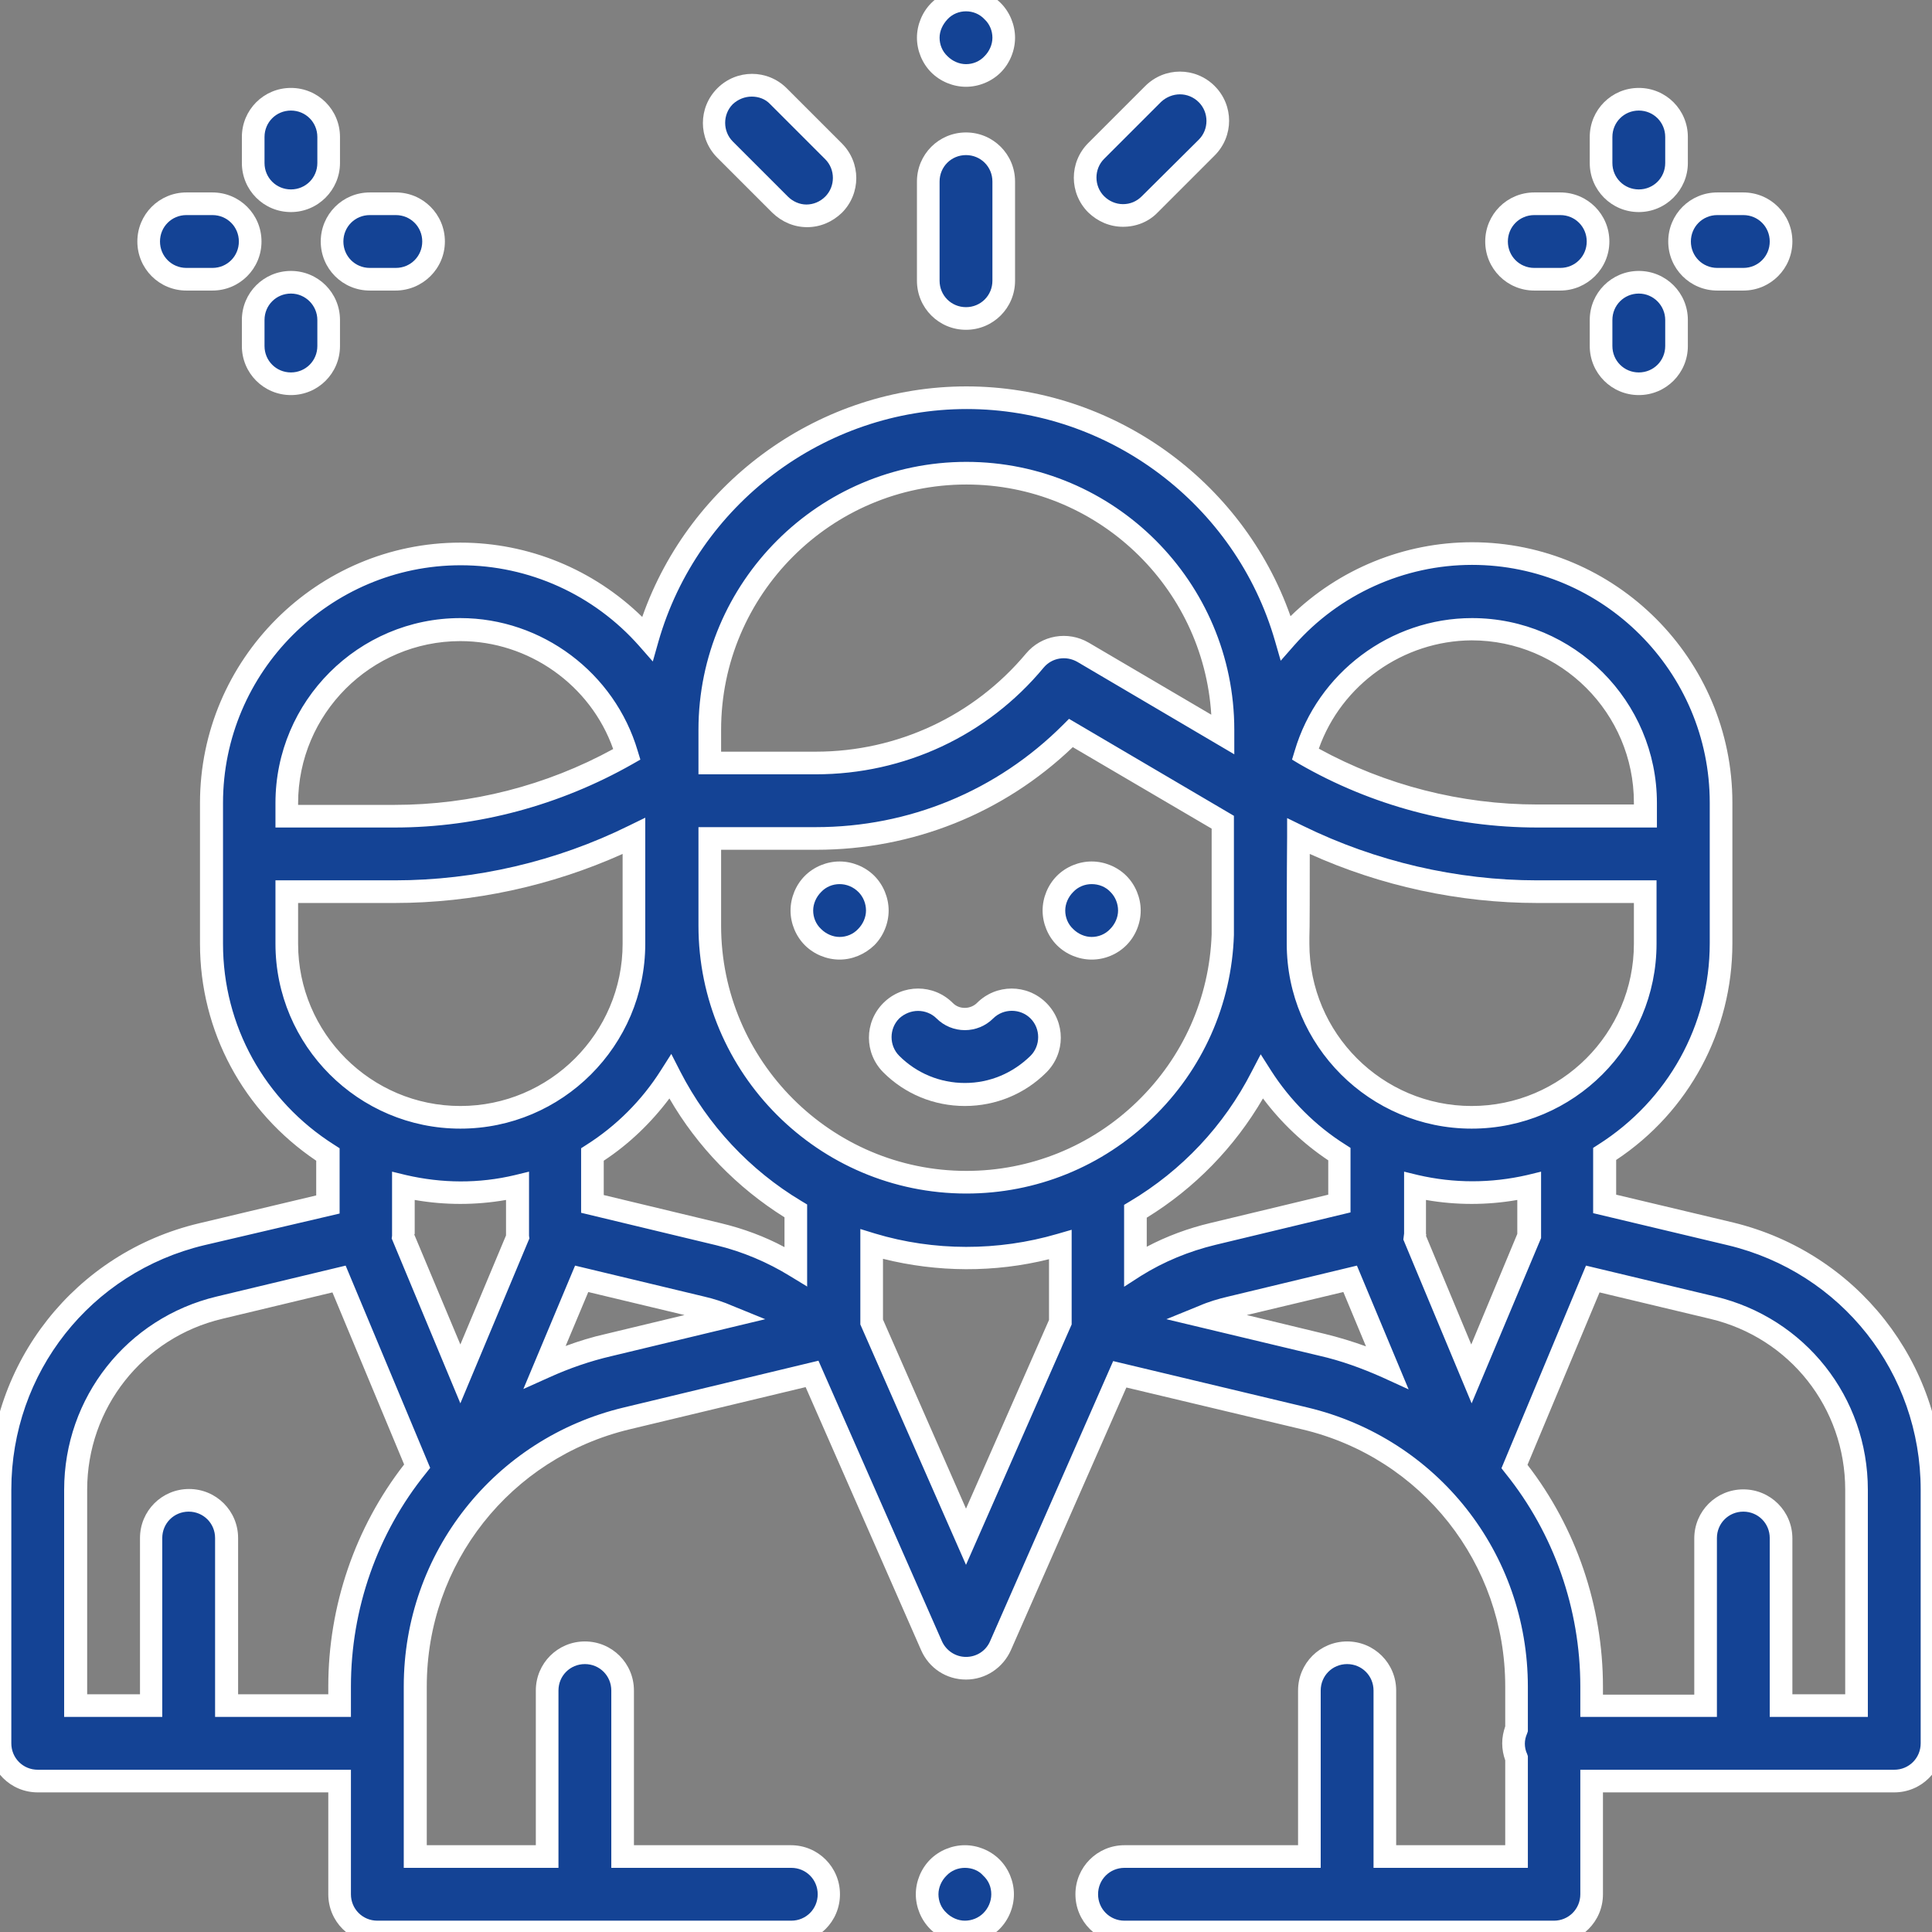
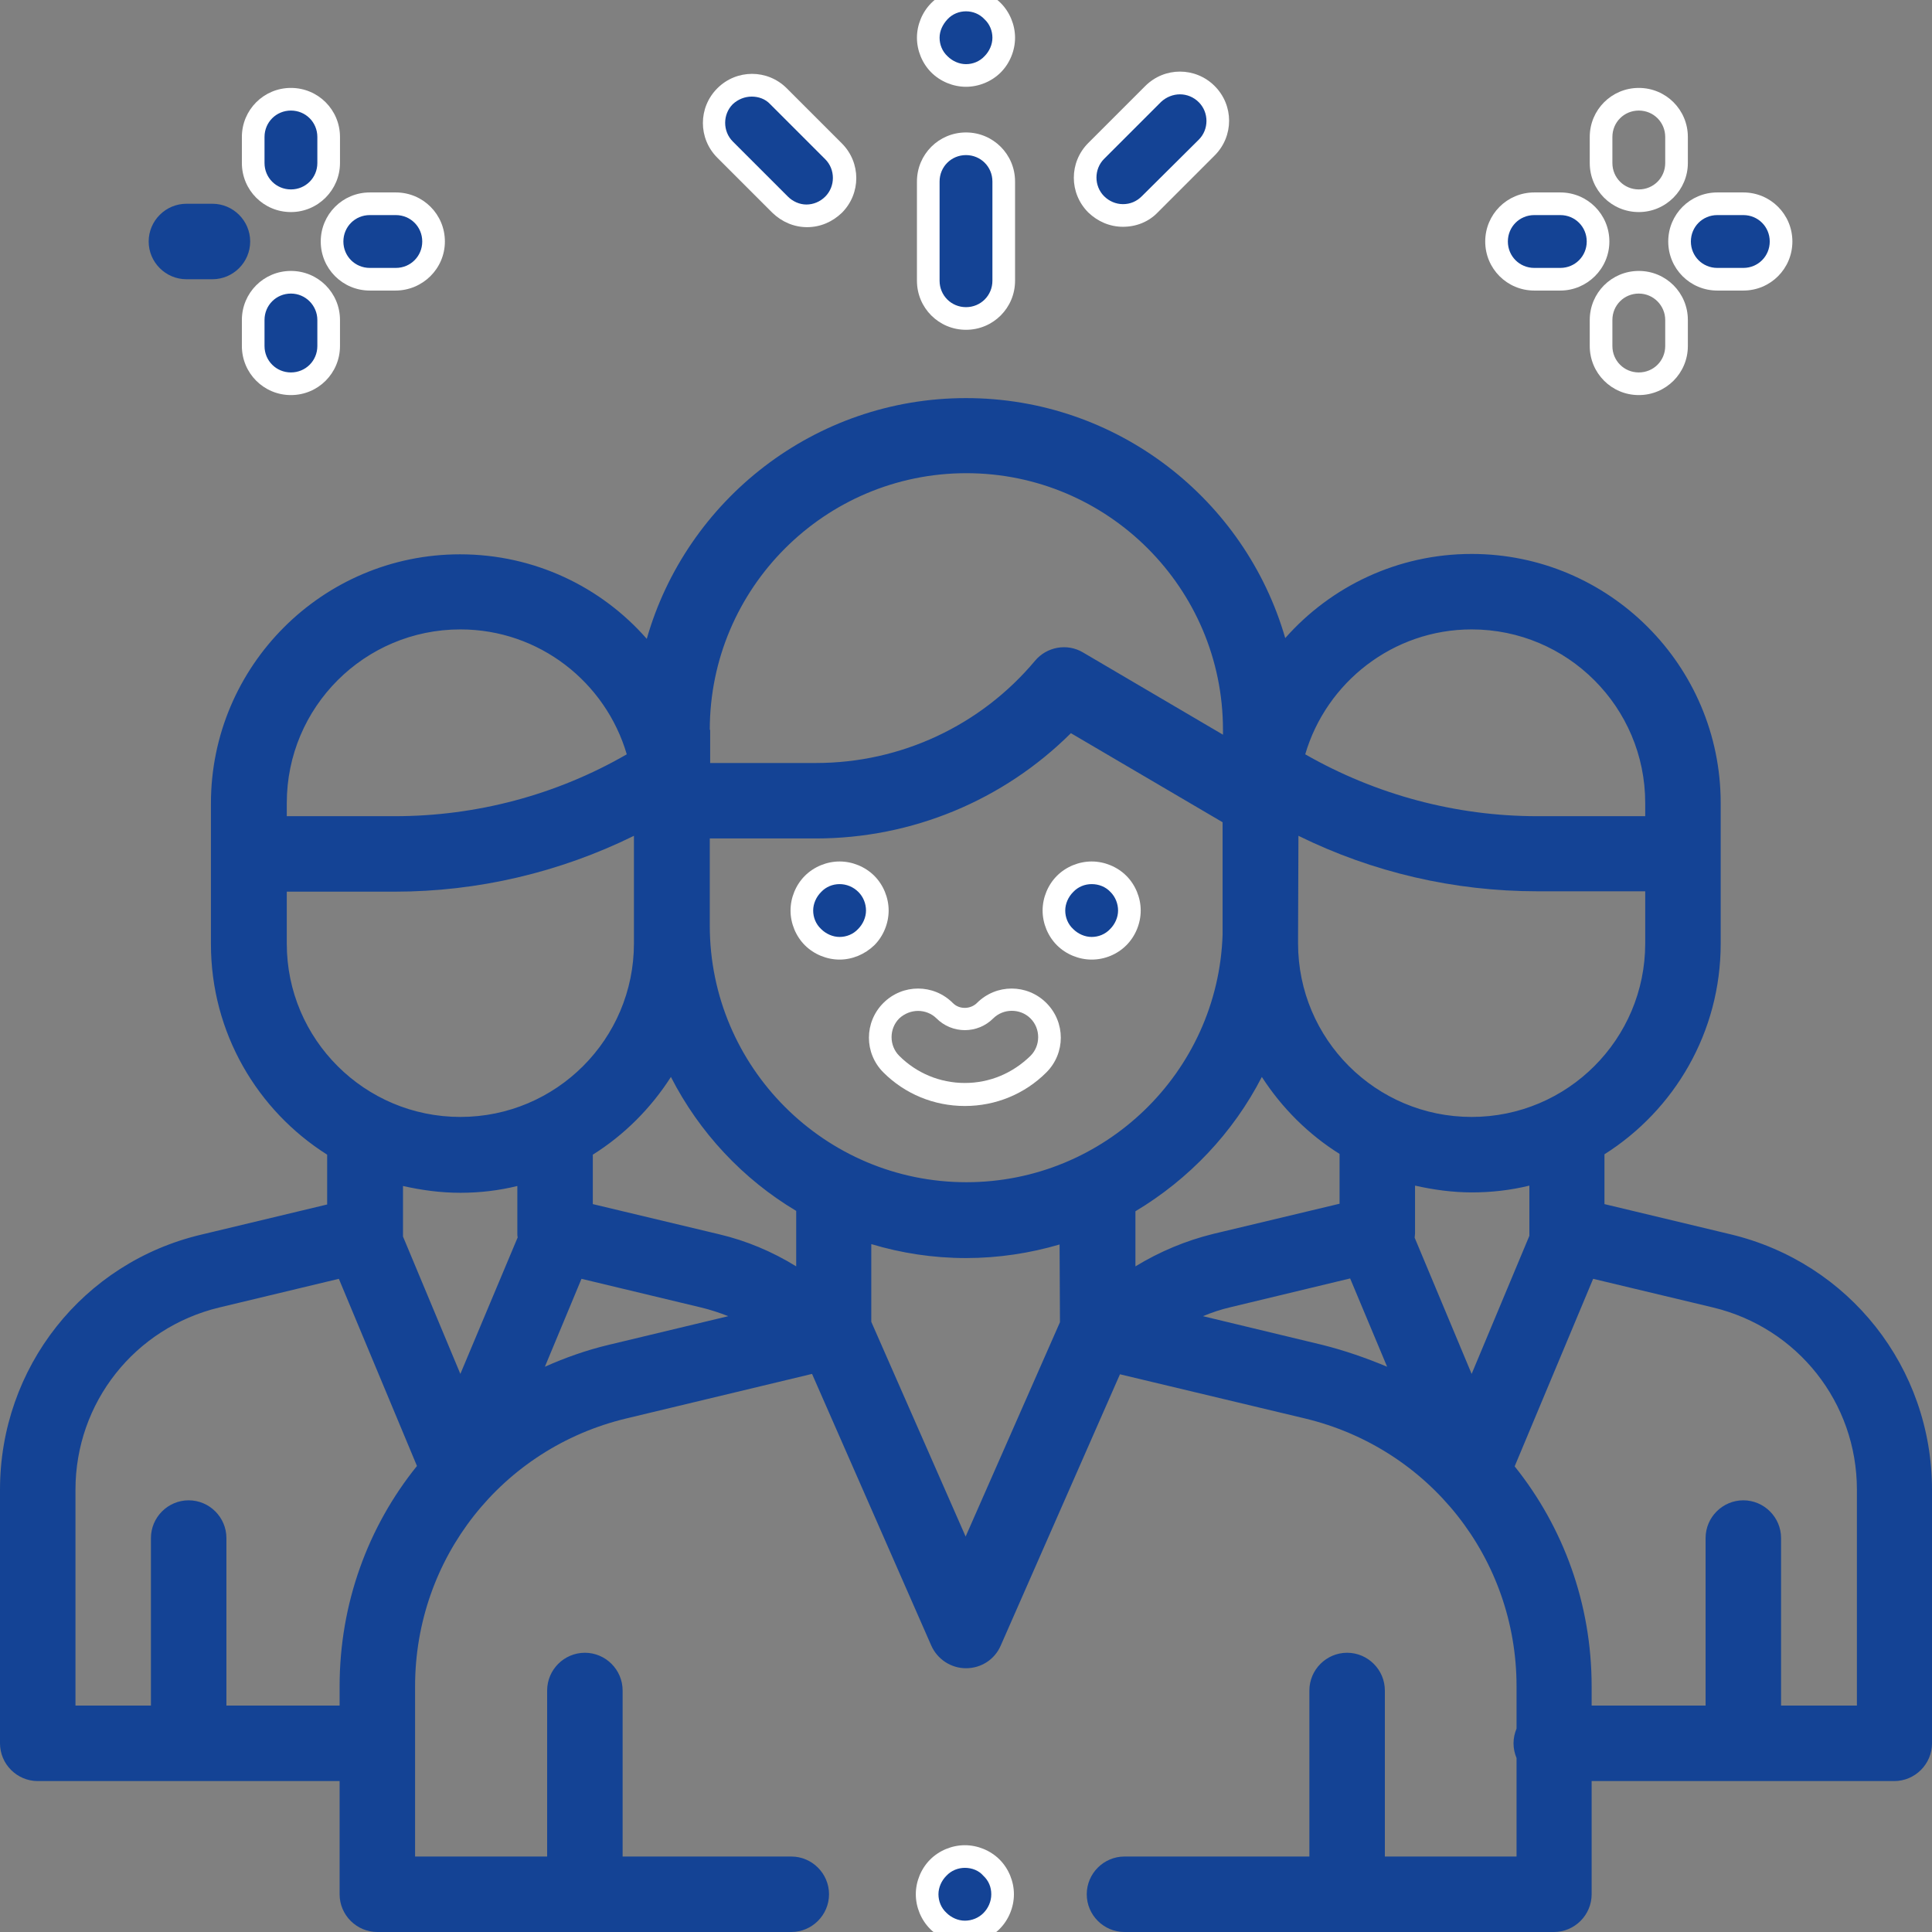
<svg xmlns="http://www.w3.org/2000/svg" version="1.1" id="Capa_1" x="0px" y="0px" viewBox="0 0 512 512" style="enable-background:new 0 0 512 512;" xml:space="preserve">
  <rect x="0" y="0" width="512" height="512" fill="#808080" stroke="none" />
  <style type="text/css">
	.st0{fill:#144395;}
	.st1{fill:#FFFFFF;}
</style>
  <g>
    <g>
      <g>
        <path class="st0" d="M262.8,494.9c-1.9-1.9-4.4-2.9-7.1-2.9c-2.6,0-5.2,1.1-7.1,2.9c-1.9,1.9-2.9,4.4-2.9,7.1s1.1,5.2,2.9,7.1     c1.9,1.9,4.4,2.9,7.1,2.9c2.6,0,5.2-1.1,7.1-2.9c1.9-1.9,2.9-4.4,2.9-7.1S264.7,496.8,262.8,494.9z" />
        <path class="st1" d="M255.7,515c-3.4,0-6.8-1.4-9.2-3.8c-2.4-2.4-3.8-5.8-3.8-9.2c0-3.4,1.4-6.8,3.8-9.2c2.4-2.4,5.8-3.8,9.2-3.8     c3.4,0,6.8,1.4,9.2,3.8l0,0c2.4,2.4,3.8,5.8,3.8,9.2c0,3.4-1.4,6.8-3.8,9.2C262.5,513.6,259.2,515,255.7,515z M255.7,495     c-1.8,0-3.6,0.7-4.9,2.1c-1.3,1.3-2.1,3.1-2.1,4.9s0.7,3.6,2.1,4.9c1.3,1.3,3.1,2.1,4.9,2.1c1.8,0,3.6-0.7,4.9-2     c1.3-1.3,2.1-3.1,2.1-5s-0.7-3.6-2.1-4.9l0,0C259.4,495.7,257.6,495,255.7,495z" />
      </g>
    </g>
  </g>
  <g>
    <g>
      <g>
        <path class="st0" d="M458.6,327.1l-33.4-8v-13.2c18.5-11.7,30.8-32.3,30.8-55.8v-37.3c0-36.4-29.6-66-66-66     c-19.6,0-37.3,8.6-49.4,22.3c-10.6-36.7-44.5-63.6-84.6-63.6h0c-40.1,0-74.1,27-84.6,63.8c-12.1-13.8-29.8-22.4-49.5-22.4     c-36.4,0-66,29.6-66,66v37.3c0,23.5,12.3,44.1,30.8,55.8v13.2l-33.4,8C22,334.6,0,362.4,0,394.8V462c0,5.5,4.5,10,10,10h80v30     c0,5.5,4.5,10,10,10h109.7c5.5,0,10-4.5,10-10s-4.5-10-10-10H165v-44c0-5.5-4.5-10-10-10s-10,4.5-10,10v44H110v-45.1     c0-33.9,23-63.1,56-71l49.2-11.8l31.6,72c1.6,3.6,5.2,6,9.2,6h0c4,0,7.6-2.3,9.2-6l31.6-71.9l49,11.7c33,7.9,56.1,37.1,56.1,71     v11.2c-0.5,1.2-0.8,2.5-0.8,3.9s0.3,2.7,0.8,3.9V492H367v-44c0-5.5-4.5-10-10-10s-10,4.5-10,10v44h-49c-5.5,0-10,4.5-10,10     s4.5,10,10,10h113.8c5.5,0,10-4.5,10-10v-30H502c5.5,0,10-4.5,10-10v-67.2C512,362.4,490,334.6,458.6,327.1z M390,166.8     c25.4,0,46,20.6,46,46v2.5v1h-28.6c-21.6,0-42.8-5.7-61.5-16.4C351.5,180.8,369.2,166.8,390,166.8z M344,248.4     c0-1,0.1-26.9,0.1-26.9c19.7,9.7,41.3,14.7,63.3,14.7h28.6v13.8c0,25.4-20.6,46-46,46s-46-20.6-46-46L344,248.4L344,248.4z      M188.1,193.4c0-37.5,30.5-68,68-68c37.5,0,68,30.5,68,68v1.3L287,172.9c-4.2-2.5-9.6-1.5-12.7,2.2c-14.4,17.2-35.6,27.1-58,27.1     h-28.1V193.4z M76,215.3v-2.5c0-25.4,20.6-46,46-46c20.9,0,38.5,14,44.1,33.1c-18.7,10.8-39.9,16.4-61.5,16.4H76V215.3z      M76,250.1v-13.8h28.6c22,0,43.7-5.1,63.4-14.8v28.5c0,25.4-20.6,46-46,46S76,275.4,76,250.1z M90,446.9v5.1H60v-44.4     c0-5.5-4.5-10-10-10s-10,4.5-10,10V452H20v-57.2c0-23.1,15.7-42.9,38.1-48.3l31.7-7.6l20.7,49.6C97.5,404.6,90,425,90,446.9z      M122,364.1l-15.2-36.4c0-0.2,0-0.5,0-0.7v-12.7c4.9,1.1,9.9,1.8,15.2,1.8c5.2,0,10.2-0.6,15.1-1.8v12.1c0,0.2,0,0.4,0,0.6     c0,0.3,0,0.6,0.1,0.9L122,364.1z M161.3,356.4c-5.9,1.4-11.5,3.4-16.9,5.8l9.7-23.3l31.7,7.6c2.5,0.6,4.9,1.4,7.2,2.3     L161.3,356.4z M211,335.6c-6.3-3.9-13.2-6.8-20.4-8.5l-33.5-8v-13.1c8.3-5.2,15.4-12.3,20.7-20.6c7.5,14.7,19.1,27.1,33.2,35.5     V335.6z M280.9,350.4l-25,56.8l-25-56.9v-20.6c8,2.4,16.4,3.7,25.1,3.7c8.6,0,17-1.3,24.8-3.6L280.9,350.4L280.9,350.4z      M256.1,313.3c-37.5,0-68-30.5-68-68v-23.1h28.1c25.5,0,49.7-10.1,67.6-27.9l40.2,23.6v29.8C322.8,284.1,292.8,313.3,256.1,313.3     z M300.9,321L300.9,321c14.2-8.5,25.9-20.8,33.5-35.6c5.3,8.2,12.3,15.2,20.6,20.4V319l-33.5,8c-7.3,1.8-14.2,4.7-20.6,8.6     L300.9,321L300.9,321z M350.4,356.4l-31.6-7.6c2.4-1,4.8-1.8,7.4-2.4l31.6-7.6l9.8,23.4C362.1,359.9,356.4,357.9,350.4,356.4z      M374.9,328c0-0.4,0.1-0.7,0.1-1.1c0-0.1,0-0.2,0-0.3v-12.4c4.9,1.1,9.9,1.8,15.1,1.8c5.2,0,10.3-0.6,15.2-1.8V327     c0,0.2,0,0.4,0,0.5L390,364.1L374.9,328z M492,452h-20v-44.4c0-5.5-4.5-10-10-10s-10,4.5-10,10V452h-30.2v-5.1     c0-21.9-7.5-42.2-20.4-58.3l20.8-49.7l31.8,7.6c22.4,5.4,38.1,25.2,38.1,48.3V452z" />
-         <path class="st1" d="M411.8,515H298c-7.2,0-13-5.8-13-13s5.8-13,13-13h46v-41c0-7.2,5.8-13,13-13s13,5.8,13,13v41h28.9v-22.5     c-0.5-1.4-0.8-2.9-0.8-4.5s0.3-3,0.8-4.5v-10.6c0-32.5-22.1-60.6-53.8-68.1l-46.6-11.1l-30.6,69.6c-2.1,4.7-6.7,7.8-11.9,7.8     c-5.2,0-9.8-3-11.9-7.8l-30.6-69.7l-46.7,11.2c-31.6,7.6-53.7,35.6-53.7,68.1V489H142v-41c0-7.2,5.8-13,13-13c7.2,0,13,5.8,13,13     v41h41.6c7.2,0,13,5.8,13,13s-5.8,13-13,13H100c-7.2,0-13-5.8-13-13v-27H10c-7.2,0-13-5.8-13-13v-67.2     c0-33.7,22.9-62.8,55.7-70.6l31.1-7.4v-9.2C64.5,294.6,53,273.3,53,250.1v-37.3c0-38,31-69,69-69c18.1,0,35.3,7.1,48.2,19.7     c12.7-36.2,47.3-61.1,85.9-61.1c38.6,0,73.2,24.8,85.9,60.9c12.8-12.5,30.1-19.6,48.1-19.6c38,0,69,31,69,69v37.3     c0,23.2-11.5,44.6-30.8,57.4v9.2l31.1,7.4C492.1,332,515,361,515,394.8V462c0,7.2-5.8,13-13,13h-77.2v27     C424.8,509.2,419,515,411.8,515z M298,495c-3.9,0-7,3.1-7,7s3.1,7,7,7h113.8c3.9,0,7-3.1,7-7v-33H502c3.9,0,7-3.1,7-7v-67.2     c0-31-21-57.6-51.1-64.8l-35.7-8.5v-17.3l1.4-0.9c18.4-11.7,29.5-31.6,29.5-53.3v-37.3c0-34.7-28.3-63-63-63     c-18,0-35.2,7.8-47.1,21.3l-3.6,4.1l-1.5-5.2c-10.4-36.2-44-61.5-81.7-61.5c-37.7,0-71.3,25.3-81.7,61.6l-1.5,5.3l-3.6-4.1     c-12-13.6-29.2-21.4-47.3-21.4c-34.7,0-63,28.3-63,63v37.3c0,21.7,11,41.6,29.5,53.3l1.4,0.9v17.3L54.1,330     C24,337.2,3,363.8,3,394.8V462c0,3.9,3.1,7,7,7h83v33c0,3.9,3.1,7,7,7h109.7c3.9,0,7-3.1,7-7s-3.1-7-7-7H162v-47c0-3.9-3.1-7-7-7     s-7,3.1-7,7v47H107v-48.1c0-35.3,24-65.7,58.3-73.9l51.6-12.4l32.7,74.3c1.1,2.5,3.6,4.2,6.4,4.2c2.8,0,5.3-1.6,6.4-4.2     l32.6-74.2l51.5,12.3c34.4,8.2,58.4,38.6,58.4,74v11.8l-0.2,0.6c-0.4,0.9-0.6,1.8-0.6,2.7c0,0.9,0.2,1.9,0.6,2.7l0.2,0.6V495H364     v-47c0-3.9-3.1-7-7-7s-7,3.1-7,7v47H298z M495,455h-26v-47.4c0-3.9-3.1-7-7-7s-7,3.1-7,7V455h-36.2v-8.1c0-20.5-7-40.5-19.8-56.4     l-1.1-1.4l22.4-53.7l34.3,8.2c23.8,5.7,40.4,26.7,40.4,51.2V455z M475,449h14v-54.2c0-21.7-14.7-40.3-35.8-45.3l-29.3-7     l-19.1,45.7c12.9,16.7,20,37.5,20,58.8v2.1H449v-41.4c0-7.2,5.8-13,13-13s13,5.8,13,13V449z M93,455H57v-47.4c0-3.9-3.1-7-7-7     s-7,3.1-7,7V455H17v-60.2c0-24.4,16.6-45.5,40.4-51.2l34.2-8.2l22.4,53.6l-1.1,1.4C100,406.3,93,426.4,93,446.9V455z M63,449h24     v-2.1c0-21.3,7.1-42.1,20.1-58.8l-19-45.6l-29.2,7c-21.1,5-35.8,23.7-35.8,45.3V449h14v-41.4c0-7.2,5.8-13,13-13s13,5.8,13,13     V449z M256,414.7l-28-63.7v-25.3l3.9,1.2c15.6,4.7,32.6,4.7,48.3,0.1l3.8-1.1V351L256,414.7z M234,349.7l22,50.1l22-50v-16.1     c-14.4,3.6-29.6,3.5-44-0.1V349.7z M122,371.9l-18.2-43.7l0.1-0.7c0-0.2,0-0.3,0-0.5v-16.5l3.7,0.9c9.5,2.2,19.3,2.3,28.9,0     l3.7-0.9l0,16c0,0.1,0,0.3,0,0.4c0,0.2,0,0.4,0,0.6l0.1,0.7l-0.3,0.7L122,371.9z M109.8,327.2l12.2,29.1l12.1-28.9     c0-0.2,0-0.3,0-0.5c0-0.2,0-0.4,0-0.6V318c-8,1.4-16.2,1.4-24.2,0v9C109.8,327.1,109.8,327.1,109.8,327.2z M390,371.9l-18.1-43.4     l0.1-0.8c0-0.3,0.1-0.5,0.1-0.8l0-0.2l0-16.2l3.7,0.9c9.5,2.2,19.3,2.2,28.9,0l3.7-0.9V327c0,0.1,0,0.2,0,0.3l0,0.8L390,371.9z      M377.9,327.5l12,28.8l12.2-29.3v-9c-8,1.4-16.2,1.4-24.2,0v8.7c0,0,0,0.2,0,0.3C378,327.1,378,327.3,377.9,327.5z M373.3,368.2     l-7-3.2c-5.4-2.4-10.9-4.4-16.6-5.7l-40.6-9.7l8.6-3.5c2.5-1.1,5.2-1.9,7.8-2.5l34.1-8.2L373.3,368.2z M351.1,353.5     c3.7,0.9,7.3,2,10.9,3.3l-6-14.4l-25.6,6.1L351.1,353.5z M138.7,368.1l13.7-32.7l34.2,8.2c2.6,0.6,5.1,1.4,7.6,2.5l8.6,3.5     l-40.8,9.8l-0.7-2.9l0.7,2.9c-5.6,1.3-11.1,3.2-16.4,5.6L138.7,368.1z M155.9,342.4l-6,14.3c3.5-1.3,7.1-2.4,10.7-3.2l20.8-5     L155.9,342.4z M297.9,341v-21.7l1.5-0.9c13.8-8.2,25-20.1,32.3-34.4l2.4-4.6l2.8,4.4c5,7.8,11.8,14.6,19.6,19.5l1.4,0.9v17.1     l-35.8,8.6c-7,1.7-13.6,4.4-19.7,8.2L297.9,341z M303.9,322.7v7.7c5.3-2.8,11-4.9,16.9-6.3l31.2-7.5v-9.1     c-6.6-4.4-12.5-10-17.3-16.4C327.2,304,316.6,314.9,303.9,322.7z M214,341l-4.6-2.8c-6-3.7-12.6-6.5-19.6-8.2l-35.8-8.6v-17.1     l1.4-0.9c7.9-5,14.7-11.8,19.7-19.7l2.8-4.4l2.4,4.7c7.3,14.2,18.4,26.1,32.1,34.3l1.5,0.9V341z M160,316.7l31.2,7.5     c5.8,1.4,11.5,3.5,16.7,6.3v-7.9c-12.6-7.9-23.1-18.7-30.5-31.5c-4.8,6.4-10.7,12.1-17.4,16.5V316.7z M256.1,316.3L256.1,316.3     c-39.2,0-71-31.9-71-71v-26.1h31.1c24.7,0,48-9.6,65.5-27.1l1.6-1.6l43.7,25.7l0,31.6c-0.6,18.4-8.3,35.7-21.6,48.5     C292.1,309.2,274.6,316.3,256.1,316.3z M191.1,225.2v20.1c0,35.8,29.2,65,65,65c16.9,0,33-6.5,45.2-18.3     c12.2-11.8,19.2-27.5,19.8-44.4v-28L284.3,198c-18.4,17.6-42.5,27.2-68,27.2H191.1z M390,299.1c-27,0-49-22-49-49l0-1.7     c0-0.9,0-16.5,0.1-26.8l0-4.8l4.3,2.1c19.2,9.4,40.6,14.4,62,14.4H439v16.8C439,277.1,417.1,299.1,390,299.1z M347,248.5v1.6     c0,23.7,19.3,43,43,43s43-19.3,43-43v-10.8h-25.6c-20.7,0-41.5-4.5-60.3-13C347.1,233.7,347.1,247.1,347,248.5z M122,299.1     c-27,0-49-22-49-49v-16.8h31.6c21.4,0,42.9-5,62.1-14.5l4.3-2.1v33.4C171,277.1,149,299.1,122,299.1z M79,239.3v10.8     c0,23.7,19.3,43,43,43s43-19.3,43-43v-23.8c-18.9,8.5-39.7,13-60.4,13H79z M104.6,219.3H73v-6.5c0-27,22-49,49-49     c21.6,0,40.9,14.5,47,35.2l0.7,2.3l-2.1,1.2C148.4,213.4,126.6,219.3,104.6,219.3z M79,213.3h25.6c20.2,0,40.2-5.1,57.9-14.8     c-6-17-22.4-28.6-40.5-28.6c-23.7,0-43,19.3-43,43V213.3z M439,219.3h-31.6c-22.1,0-43.9-5.8-63-16.8l-2-1.2l0.7-2.3     c6.1-20.7,25.4-35.2,47-35.2c27,0,49,22,49,49V219.3z M349.5,198.4c17.7,9.7,37.7,14.8,57.9,14.8H433v-0.5c0-23.7-19.3-43-43-43     C371.9,169.8,355.5,181.4,349.5,198.4z M216.2,205.2h-31.1v-11.8c0-39.1,31.9-71,71-71c39.2,0,71,31.9,71,71v6.5l-41.6-24.5     c-3-1.7-6.7-1.1-8.9,1.5C261.6,195,239.6,205.2,216.2,205.2z M191.1,199.2h25.1c21.6,0,41.9-9.5,55.7-26     c4.1-4.9,11.1-6.1,16.6-2.9l32.5,19.1c-2.1-34-30.4-61-64.9-61c-35.8,0-65,29.2-65,65V199.2z" />
      </g>
    </g>
  </g>
  <g>
    <g>
      <g>
        <path class="st0" d="M229.5,234.2c-1.9-1.9-4.4-2.9-7.1-2.9s-5.2,1.1-7.1,2.9s-2.9,4.4-2.9,7.1s1.1,5.2,2.9,7.1s4.4,2.9,7.1,2.9     c2.6,0,5.2-1.1,7.1-2.9c1.9-1.9,2.9-4.4,2.9-7.1S231.4,236,229.5,234.2z" />
        <path class="st1" d="M222.5,254.3c-3.4,0-6.8-1.4-9.2-3.8c-2.4-2.4-3.8-5.8-3.8-9.2c0-3.4,1.4-6.8,3.8-9.2     c2.4-2.4,5.8-3.8,9.2-3.8c3.4,0,6.8,1.4,9.2,3.8c2.4,2.4,3.8,5.8,3.8,9.2c0,3.4-1.4,6.8-3.8,9.2     C229.2,252.9,225.9,254.3,222.5,254.3z M222.5,234.3c-1.8,0-3.6,0.7-4.9,2.1c-1.3,1.3-2.1,3.1-2.1,4.9c0,1.8,0.7,3.6,2.1,4.9     c1.3,1.3,3.1,2.1,4.9,2.1c1.8,0,3.6-0.7,4.9-2.1c1.3-1.3,2.1-3.1,2.1-4.9c0-1.8-0.7-3.6-2-4.9l0,0     C226.1,235,224.3,234.3,222.5,234.3z" />
      </g>
    </g>
  </g>
  <g>
    <g>
      <g>
        <path class="st0" d="M296.4,234.2c-1.9-1.9-4.4-2.9-7.1-2.9s-5.2,1.1-7.1,2.9s-2.9,4.4-2.9,7.1s1.1,5.2,2.9,7.1s4.4,2.9,7.1,2.9     s5.2-1.1,7.1-2.9c1.9-1.9,2.9-4.4,2.9-7.1S298.3,236,296.4,234.2z" />
        <path class="st1" d="M289.3,254.3c-3.4,0-6.8-1.4-9.2-3.8c-2.4-2.4-3.8-5.8-3.8-9.2c0-3.4,1.4-6.8,3.8-9.2     c2.4-2.4,5.8-3.8,9.2-3.8c3.4,0,6.8,1.4,9.2,3.8c2.4,2.4,3.8,5.8,3.8,9.2c0,3.4-1.4,6.8-3.8,9.2     C296.1,252.9,292.8,254.3,289.3,254.3z M289.3,234.3c-1.8,0-3.6,0.7-4.9,2.1c-1.3,1.3-2.1,3.1-2.1,4.9c0,1.8,0.7,3.6,2.1,4.9     c1.3,1.3,3.1,2.1,4.9,2.1s3.6-0.7,4.9-2.1c1.3-1.3,2.1-3.1,2.1-4.9c0-1.8-0.7-3.6-2-4.9l0,0C293,235,291.2,234.3,289.3,234.3z" />
      </g>
    </g>
  </g>
  <g>
    <g>
      <g>
-         <path class="st0" d="M275.2,267.8c-3.9-3.9-10.2-3.9-14.1,0c-3,3-7.8,3-10.7,0c-3.9-3.9-10.2-3.9-14.1,0     c-3.9,3.9-3.9,10.2,0,14.1c5.4,5.4,12.4,8.1,19.5,8.1c7.1,0,14.1-2.7,19.5-8.1C279.2,278.1,279.2,271.7,275.2,267.8z" />
        <path class="st1" d="M255.7,293.1c-8.2,0-15.9-3.2-21.6-8.9c-5.1-5.1-5.1-13.3,0-18.4c5.1-5.1,13.3-5.1,18.4,0     c0.9,0.9,2,1.3,3.2,1.3c1.2,0,2.4-0.5,3.2-1.3c5.1-5.1,13.3-5.1,18.4,0v0c5.1,5.1,5.1,13.3,0,18.4     C271.6,289.9,263.9,293.1,255.7,293.1z M243.3,267.9c-1.8,0-3.6,0.7-5,2c-2.7,2.7-2.7,7.2,0,9.9c4.6,4.6,10.8,7.2,17.4,7.2     c6.6,0,12.7-2.6,17.4-7.2c2.7-2.7,2.7-7.2,0-9.9c-2.7-2.7-7.2-2.7-9.9,0c-2,2-4.7,3.1-7.5,3.1s-5.5-1.1-7.5-3.1     C246.9,268.6,245.1,267.9,243.3,267.9z" />
      </g>
    </g>
  </g>
  <g>
    <g>
      <g>
        <path class="st0" d="M413.5,54h-6.9c-5.5,0-10,4.5-10,10s4.5,10,10,10h6.9c5.5,0,10-4.5,10-10S419,54,413.5,54z" />
        <path class="st1" d="M413.5,77h-6.9c-7.2,0-13-5.8-13-13s5.8-13,13-13h6.9c7.2,0,13,5.8,13,13S420.6,77,413.5,77z M406.6,57     c-3.9,0-7,3.1-7,7s3.1,7,7,7h6.9c3.9,0,7-3.1,7-7s-3.1-7-7-7H406.6z" />
      </g>
    </g>
  </g>
  <g>
    <g>
      <g>
        <path class="st0" d="M462,54h-6.9c-5.5,0-10,4.5-10,10s4.5,10,10,10h6.9c5.5,0,10-4.5,10-10S467.5,54,462,54z" />
        <path class="st1" d="M462,77h-6.9c-7.2,0-13-5.8-13-13s5.8-13,13-13h6.9c7.2,0,13,5.8,13,13S469.2,77,462,77z M455.1,57     c-3.9,0-7,3.1-7,7s3.1,7,7,7h6.9c3.9,0,7-3.1,7-7s-3.1-7-7-7H455.1z" />
      </g>
    </g>
  </g>
  <g>
    <g>
      <g>
-         <path class="st0" d="M434.3,74.8c-5.5,0-10,4.5-10,10v6.9c0,5.5,4.5,10,10,10c5.5,0,10-4.5,10-10v-6.9     C444.3,79.3,439.8,74.8,434.3,74.8z" />
        <path class="st1" d="M434.3,104.7c-7.2,0-13-5.8-13-13v-6.9c0-7.2,5.8-13,13-13s13,5.8,13,13v6.9     C447.3,98.9,441.5,104.7,434.3,104.7z M434.3,77.8c-3.9,0-7,3.1-7,7v6.9c0,3.9,3.1,7,7,7s7-3.1,7-7v-6.9     C441.3,81,438.2,77.8,434.3,77.8z" />
      </g>
    </g>
  </g>
  <g>
    <g>
      <g>
-         <path class="st0" d="M434.3,26.3c-5.5,0-10,4.5-10,10v6.9c0,5.5,4.5,10,10,10c5.5,0,10-4.5,10-10v-6.9     C444.3,30.8,439.8,26.3,434.3,26.3z" />
        <path class="st1" d="M434.3,56.2c-7.2,0-13-5.8-13-13v-6.9c0-7.2,5.8-13,13-13s13,5.8,13,13v6.9     C447.3,50.3,441.5,56.2,434.3,56.2z M434.3,29.3c-3.9,0-7,3.1-7,7v6.9c0,3.9,3.1,7,7,7s7-3.1,7-7v-6.9     C441.3,32.4,438.2,29.3,434.3,29.3z" />
      </g>
    </g>
  </g>
  <g>
    <g>
      <g>
        <path class="st0" d="M56.3,54h-6.9c-5.5,0-10,4.5-10,10s4.5,10,10,10h6.9c5.5,0,10-4.5,10-10S61.8,54,56.3,54z" />
-         <path class="st1" d="M56.3,77h-6.9c-7.2,0-13-5.8-13-13s5.8-13,13-13h6.9c7.2,0,13,5.8,13,13S63.5,77,56.3,77z M49.4,57     c-3.9,0-7,3.1-7,7s3.1,7,7,7h6.9c3.9,0,7-3.1,7-7s-3.1-7-7-7H49.4z" />
      </g>
    </g>
  </g>
  <g>
    <g>
      <g>
        <path class="st0" d="M104.8,54H98c-5.5,0-10,4.5-10,10s4.5,10,10,10h6.9c5.5,0,10-4.5,10-10S110.3,54,104.8,54z" />
        <path class="st1" d="M104.8,77H98c-7.2,0-13-5.8-13-13s5.8-13,13-13h6.9c7.2,0,13,5.8,13,13S112,77,104.8,77z M98,57     c-3.9,0-7,3.1-7,7s3.1,7,7,7h6.9c3.9,0,7-3.1,7-7s-3.1-7-7-7H98z" />
      </g>
    </g>
  </g>
  <g>
    <g>
      <g>
        <path class="st0" d="M77.1,74.8c-5.5,0-10,4.5-10,10v6.9c0,5.5,4.5,10,10,10c5.5,0,10-4.5,10-10v-6.9     C87.1,79.3,82.7,74.8,77.1,74.8z" />
        <path class="st1" d="M77.1,104.7c-7.2,0-13-5.8-13-13v-6.9c0-7.2,5.8-13,13-13s13,5.8,13,13v6.9C90.1,98.9,84.3,104.7,77.1,104.7     z M77.1,77.8c-3.9,0-7,3.1-7,7v6.9c0,3.9,3.1,7,7,7s7-3.1,7-7v-6.9C84.1,81,81,77.8,77.1,77.8z" />
      </g>
    </g>
  </g>
  <g>
    <g>
      <g>
        <path class="st0" d="M77.1,26.3c-5.5,0-10,4.5-10,10v6.9c0,5.5,4.5,10,10,10c5.5,0,10-4.5,10-10v-6.9     C87.1,30.8,82.7,26.3,77.1,26.3z" />
        <path class="st1" d="M77.1,56.2c-7.2,0-13-5.8-13-13v-6.9c0-7.2,5.8-13,13-13s13,5.8,13,13v6.9C90.1,50.3,84.3,56.2,77.1,56.2z      M77.1,29.3c-3.9,0-7,3.1-7,7v6.9c0,3.9,3.1,7,7,7s7-3.1,7-7v-6.9C84.1,32.4,81,29.3,77.1,29.3z" />
      </g>
    </g>
  </g>
  <g>
    <g>
      <g>
        <path class="st0" d="M256,38.1c-5.5,0-10,4.5-10,10v26.3c0,5.5,4.5,10,10,10s10-4.5,10-10V48.1C266,42.6,261.5,38.1,256,38.1z" />
        <path class="st1" d="M256,87.4c-7.2,0-13-5.8-13-13V48.1c0-7.2,5.8-13,13-13c7.2,0,13,5.8,13,13v26.3     C269,81.6,263.2,87.4,256,87.4z M256,41.1c-3.9,0-7,3.1-7,7v26.3c0,3.9,3.1,7,7,7c3.9,0,7-3.1,7-7V48.1     C263,44.2,259.9,41.1,256,41.1z" />
      </g>
    </g>
  </g>
  <g>
    <g>
      <g>
        <path class="st0" d="M263.1,2.9C261.2,1.1,258.6,0,256,0s-5.2,1.1-7.1,2.9c-1.9,1.9-2.9,4.4-2.9,7.1s1.1,5.2,2.9,7.1     s4.4,2.9,7.1,2.9s5.2-1.1,7.1-2.9c1.9-1.9,2.9-4.4,2.9-7.1S264.9,4.8,263.1,2.9z" />
        <path class="st1" d="M256,23c-3.4,0-6.8-1.4-9.2-3.8c-2.4-2.4-3.8-5.8-3.8-9.2c0-3.4,1.4-6.8,3.8-9.2c2.4-2.4,5.8-3.8,9.2-3.8     s6.8,1.4,9.2,3.8l0,0c2.4,2.4,3.8,5.8,3.8,9.2c0,3.4-1.4,6.8-3.8,9.2C262.8,21.6,259.4,23,256,23z M256,3c-1.8,0-3.6,0.7-4.9,2.1     S249,8.2,249,10s0.7,3.6,2.1,4.9c1.3,1.3,3.1,2.1,4.9,2.1c1.8,0,3.6-0.7,4.9-2.1c1.3-1.3,2.1-3.1,2.1-4.9s-0.7-3.6-2.1-4.9l0,0     C259.6,3.7,257.8,3,256,3z" />
      </g>
    </g>
  </g>
  <g>
    <g>
      <g>
        <path class="st0" d="M221,40.1l-14.6-14.6c-3.9-3.9-10.2-3.9-14.1,0c-3.9,3.9-3.9,10.2,0,14.1l14.6,14.6c2,2,4.5,2.9,7.1,2.9     s5.1-1,7.1-2.9C224.9,50.4,224.9,44,221,40.1z" />
        <path class="st1" d="M213.9,60.2c-3.5,0-6.7-1.4-9.2-3.8l-14.6-14.6c-5.1-5.1-5.1-13.3,0-18.4c5.1-5.1,13.3-5.1,18.4,0L223.1,38     c5.1,5.1,5.1,13.3,0,18.4C220.6,58.8,217.4,60.2,213.9,60.2z M199.2,25.6c-1.8,0-3.6,0.7-5,2c-2.7,2.7-2.7,7.2,0,9.9l14.6,14.6     c1.3,1.3,3.1,2.1,4.9,2.1s3.6-0.7,5-2.1c2.7-2.7,2.7-7.2,0-9.9l-14.6-14.6C202.8,26.2,201,25.6,199.2,25.6z" />
      </g>
    </g>
  </g>
  <g>
    <g>
      <g>
        <path class="st0" d="M319.8,24.9c-3.9-3.9-10.2-3.9-14.1,0l-15.1,15.1c-3.9,3.9-3.9,10.2,0,14.1c2,2,4.5,2.9,7.1,2.9     s5.1-1,7.1-2.9l15.1-15.1C323.7,35.2,323.7,28.8,319.8,24.9z" />
        <path class="st1" d="M297.6,60.1c-3.5,0-6.7-1.4-9.2-3.8c-5.1-5.1-5.1-13.3,0-18.4l15.1-15.1c5.1-5.1,13.3-5.1,18.4,0l0,0     c5.1,5.1,5.1,13.3,0,18.4l-15.1,15.1C304.4,58.8,301.1,60.1,297.6,60.1z M312.7,25c-1.8,0-3.6,0.7-5,2l-15.1,15.1     c-2.7,2.7-2.7,7.2,0,9.9c1.3,1.3,3.1,2.1,5,2.1s3.6-0.7,5-2.1L317.7,37c2.7-2.7,2.7-7.2,0-9.9C316.3,25.7,314.5,25,312.7,25z" />
      </g>
    </g>
  </g>
</svg>